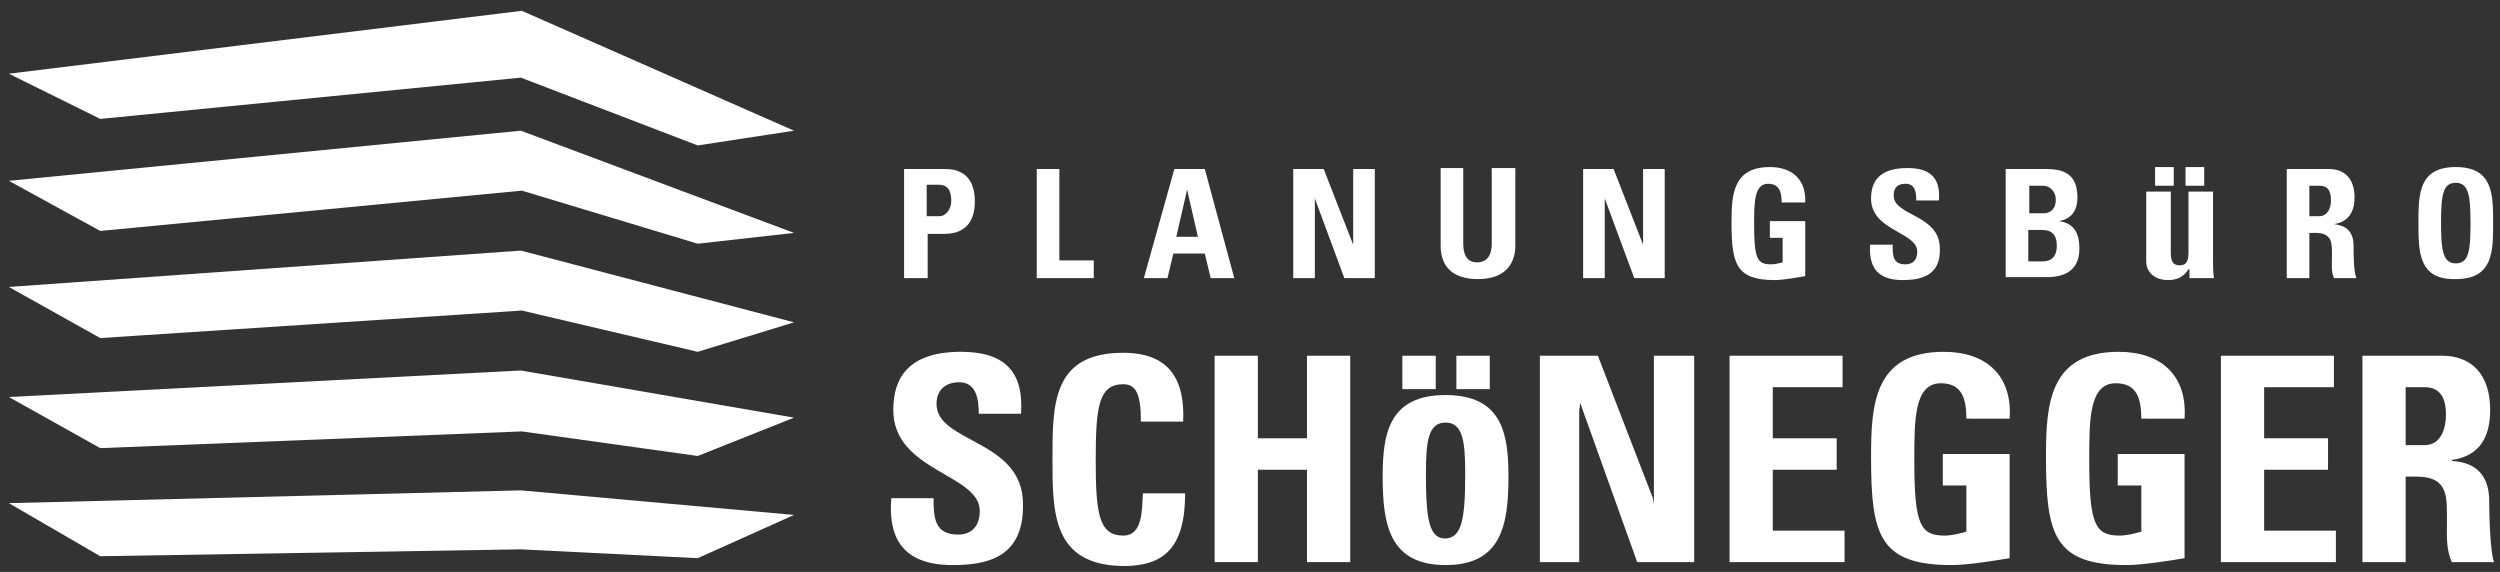
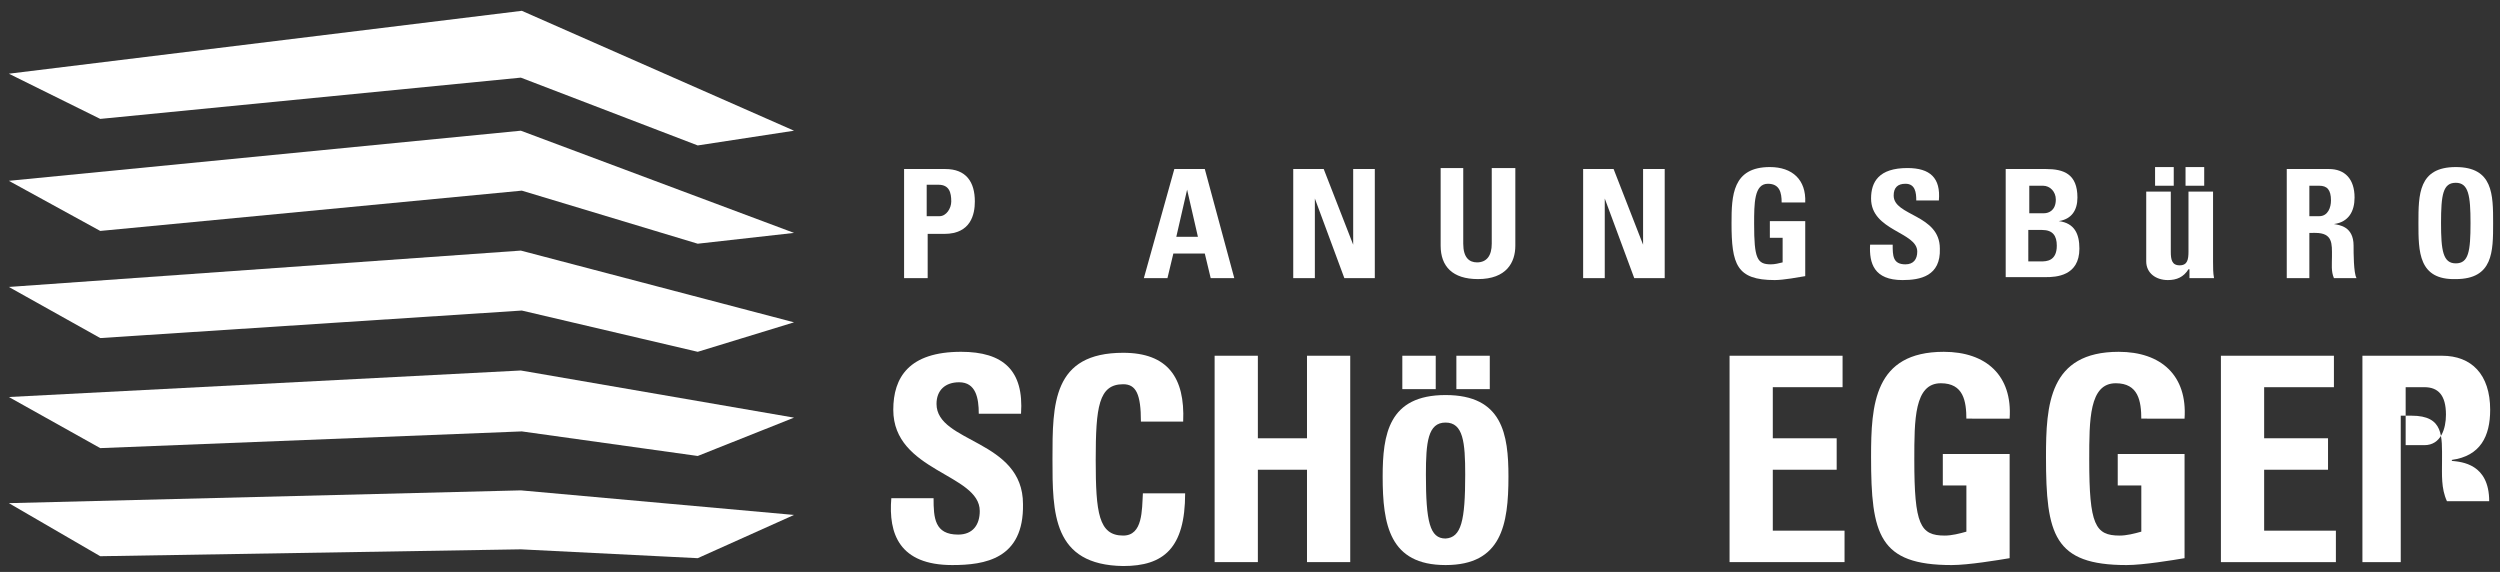
<svg xmlns="http://www.w3.org/2000/svg" version="1.1" id="Ebene_1" x="0px" y="0px" viewBox="0 0 254.4 58.2" style="enable-background:new 0 0 254.4 58.2;" xml:space="preserve">
  <rect x="0" y="0" width="254.4" height="58.2" fill="#333333" stroke="none" />
  <style type="text/css">
	.st0{fill:#fff;}
	.st1{fill:#fff;}
</style>
  <g>
    <path class="st0" d="M92,17.2h4.2c2.1,0,3,1.3,3,3.3c0,1.3-0.4,3.3-3.1,3.3h-1.7v4.5H92V17.2z M94.3,22h1.3c0.7,0,1.2-0.8,1.2-1.5   c0-0.9-0.2-1.7-1.3-1.7h-1.2V22z" />
-     <path class="st0" d="M105.5,28.3V17.2h2.3v9.3h3.5v1.8H105.5z" />
    <path class="st0" d="M116.4,28.3l3.1-11.1h3.1l3,11.1h-2.4l-0.6-2.5h-3.2l-0.6,2.5H116.4z M120.8,19.3L120.8,19.3l-1.1,4.8h2.2   L120.8,19.3z" />
    <path class="st0" d="M131.6,28.3V17.2h3.1l3,7.7h0v-7.7h2.2v11.1h-3.1l-3-8.1h0v8.1H131.6z" />
    <path class="st0" d="M154.2,17.2V25c0,1.7-0.9,3.4-3.8,3.4c-2.6,0-3.8-1.3-3.8-3.4v-7.9h2.3v7.7c0,1.4,0.6,1.9,1.4,1.9   c1,0,1.5-0.7,1.5-1.9v-7.7H154.2z" />
    <path class="st0" d="M161.1,28.3V17.2h3.1l3,7.7h0v-7.7h2.2v11.1h-3.1l-3-8.1h0v8.1H161.1z" />
    <path class="st0" d="M181.3,20.6c0-1-0.2-1.9-1.4-1.9c-1.4,0-1.4,2-1.4,4.1c0,3.5,0.3,4.1,1.7,4.1c0.4,0,0.8-0.1,1.2-0.2v-2.5h-1.3   v-1.7h3.6v5.6c-0.6,0.1-2.2,0.4-3.1,0.4c-3.9,0-4.4-1.6-4.4-5.8c0-2.8,0.1-5.7,3.9-5.7c2.3,0,3.7,1.3,3.6,3.6H181.3z" />
    <path class="st0" d="M193.6,28.5c-2.9,0-3.4-1.7-3.3-3.6h2.3c0,1.1,0,2,1.3,2c0.8,0,1.2-0.5,1.2-1.3c0-2-4.7-2.1-4.7-5.4   c0-1.7,0.8-3.1,3.7-3.1c2.3,0,3.4,1,3.2,3.3h-2.3c0-0.8-0.1-1.7-1.1-1.7c-0.8,0-1.2,0.4-1.2,1.2c0,2.1,4.7,1.9,4.7,5.4   C197.5,28.1,195.4,28.5,193.6,28.5z" />
    <path class="st0" d="M204.1,28.3V17.2h4.1c1.8,0,3.2,0.5,3.2,2.9c0,1.3-0.6,2.2-1.9,2.4v0c1.6,0.2,2.1,1.3,2.1,2.8   c0,2.8-2.4,2.9-3.4,2.9H204.1z M206.4,21.7h1.6c0.5,0,1.2-0.3,1.2-1.4c0-0.8-0.6-1.4-1.3-1.4h-1.4V21.7z M206.4,26.6h1.3   c0.5,0,1.6,0,1.6-1.6c0-1-0.4-1.6-1.5-1.6h-1.4V26.6z" />
    <path class="st0" d="M222.7,27.4L222.7,27.4c-0.5,0.8-1.2,1.1-2.1,1.1c-1.2,0-2.2-0.7-2.2-1.9v-7.1h2.5v6.1c0,0.8,0.1,1.4,0.9,1.4   s0.9-0.6,0.9-1.4v-6.1h2.5v7.1c0,0.6,0,1.2,0.1,1.7h-2.5V27.4z M221.2,17v1.9h-1.9V17H221.2z M224.3,17v1.9h-1.9V17H224.3z" />
    <path class="st0" d="M235,28.3h-2.3V17.2h4.3c1.6,0,2.6,1,2.6,2.9c0,1.4-0.6,2.5-2.1,2.7v0c0.5,0.1,2,0.2,2,2.2   c0,0.7,0,2.8,0.3,3.3h-2.3c-0.3-0.7-0.2-1.4-0.2-2.2c0-1.3,0.1-2.4-1.7-2.4H235V28.3z M235,22h1c0.9,0,1.2-0.9,1.2-1.6   c0-1.1-0.4-1.5-1.2-1.5h-1V22z" />
    <path class="st0" d="M246.1,22.7c0-2.9,0-5.7,3.8-5.7c3.8,0,3.8,2.8,3.8,5.7c0,2.9,0,5.7-3.8,5.7C246.1,28.5,246.1,25.6,246.1,22.7   z M251.4,22.7c0-2.8-0.2-4.1-1.5-4.1c-1.3,0-1.5,1.2-1.5,4.1c0,2.8,0.2,4.1,1.5,4.1C251.2,26.8,251.4,25.6,251.4,22.7z" />
  </g>
  <g>
    <path class="st0" d="M96.9,57.5c-5.4,0-6.5-3.2-6.2-6.8H95c0,2,0.1,3.7,2.5,3.7c1.5,0,2.2-1,2.2-2.4c0-3.8-8.8-4-8.8-10.3   c0-3.3,1.6-5.9,6.9-5.9c4.3,0,6.4,1.9,6.1,6.3h-4.3c0-1.6-0.3-3.2-2-3.2c-1.4,0-2.3,0.8-2.3,2.2c0,4,8.8,3.6,8.8,10.2   C104.2,56.9,100.2,57.5,96.9,57.5z" />
    <path class="st0" d="M107.1,46.7c0-5.6,0-10.8,7.2-10.8c4.5,0,6.3,2.5,6.1,7h-4.3c0-2.8-0.5-3.8-1.8-3.8c-2.5,0-2.8,2.3-2.8,7.7   s0.3,7.7,2.8,7.7c2,0,1.9-2.6,2-4.3h4.3c0,5.6-2.2,7.4-6.3,7.4C107.1,57.5,107.1,52.2,107.1,46.7z" />
    <path class="st0" d="M133,44.6v-8.4h4.4v21H133v-9.4h-5v9.4h-4.4v-21h4.4v8.4H133z" />
    <path class="st0" d="M140.7,48.5c0-4.3,0.6-8.3,6.4-8.3c5.8,0,6.4,4,6.4,8.3c0,4.9-0.7,9-6.4,9C141.4,57.5,140.7,53.4,140.7,48.5z    M146.1,36.2v3.4h-3.4v-3.4H146.1z M149.1,48.3c0-3.3-0.2-5.3-2-5.3s-2,2-2,5.3c0,4.8,0.4,6.5,2,6.5   C148.7,54.7,149.1,53,149.1,48.3z M151.6,36.2v3.4h-3.4v-3.4H151.6z" />
-     <path class="st0" d="M156.7,57.2v-21h5.9l5.6,14.5l0.1,0.6V36.2h4.1v21h-5.8L160.8,41l-0.1,0.8v15.4H156.7z" />
    <path class="st0" d="M176,57.2v-21h11.5v3.2h-7.1v5.2h6.5v3.2h-6.5V54h7.3v3.2H176z" />
    <path class="st0" d="M200.1,42.7c0-1.9-0.3-3.7-2.6-3.7c-2.7,0-2.7,3.7-2.7,7.8c0,6.6,0.6,7.7,3.1,7.7c0.7,0,1.5-0.2,2.2-0.4v-4.7   h-2.4v-3.2h6.8v10.6c-1.2,0.2-4.2,0.7-5.9,0.7c-7.4,0-8.2-3.1-8.2-11c0-5.3,0.3-10.7,7.4-10.7c4.3,0,7,2.4,6.7,6.8H200.1z" />
    <path class="st0" d="M217.9,42.7c0-1.9-0.3-3.7-2.6-3.7c-2.7,0-2.7,3.7-2.7,7.8c0,6.6,0.6,7.7,3.1,7.7c0.7,0,1.5-0.2,2.2-0.4v-4.7   h-2.4v-3.2h6.8v10.6c-1.2,0.2-4.2,0.7-5.9,0.7c-7.4,0-8.2-3.1-8.2-11c0-5.3,0.3-10.7,7.4-10.7c4.3,0,7,2.4,6.7,6.8H217.9z" />
    <path class="st0" d="M226,57.2v-21h11.5v3.2h-7.1v5.2h6.5v3.2h-6.5V54h7.3v3.2H226z" />
-     <path class="st0" d="M244.8,57.2h-4.4v-21h8.1c3,0,4.9,1.9,4.9,5.5c0,2.7-1,4.7-3.9,5.1v0.1c1,0.1,3.8,0.3,3.8,4.1   c0,1.3,0.1,5.3,0.5,6.2h-4.3c-0.6-1.3-0.5-2.7-0.5-4.1c0-2.5,0.2-4.6-3.1-4.6h-1.1V57.2z M244.8,45.3h1.9c1.7,0,2.2-1.7,2.2-3.1   c0-2-0.8-2.8-2.2-2.8h-1.9V45.3z" />
+     <path class="st0" d="M244.8,57.2h-4.4v-21h8.1c3,0,4.9,1.9,4.9,5.5c0,2.7-1,4.7-3.9,5.1v0.1c1,0.1,3.8,0.3,3.8,4.1   h-4.3c-0.6-1.3-0.5-2.7-0.5-4.1c0-2.5,0.2-4.6-3.1-4.6h-1.1V57.2z M244.8,45.3h1.9c1.7,0,2.2-1.7,2.2-3.1   c0-2-0.8-2.8-2.2-2.8h-1.9V45.3z" />
  </g>
  <g>
    <polygon class="st1" points="0.9,7.5 10.2,12.1 53,7.9 71,14.8 80.8,13.3 53.1,1.1  " />
    <polygon class="st1" points="0.9,18.4 10.2,23.5 53.1,19.4 71,24.8 80.8,23.7 53,13.3  " />
    <polygon class="st1" points="0.9,29.2 10.2,34.4 53.1,31.6 71,35.8 80.8,32.8 53,25.5  " />
    <polygon class="st1" points="0.9,40.4 10.2,45.6 53.1,43.9 71,46.4 80.8,42.5 53,37.7  " />
    <polygon class="st1" points="0.9,51.2 10.2,56.6 53,55.9 71,56.8 80.8,52.4 53,49.9  " />
  </g>
</svg>